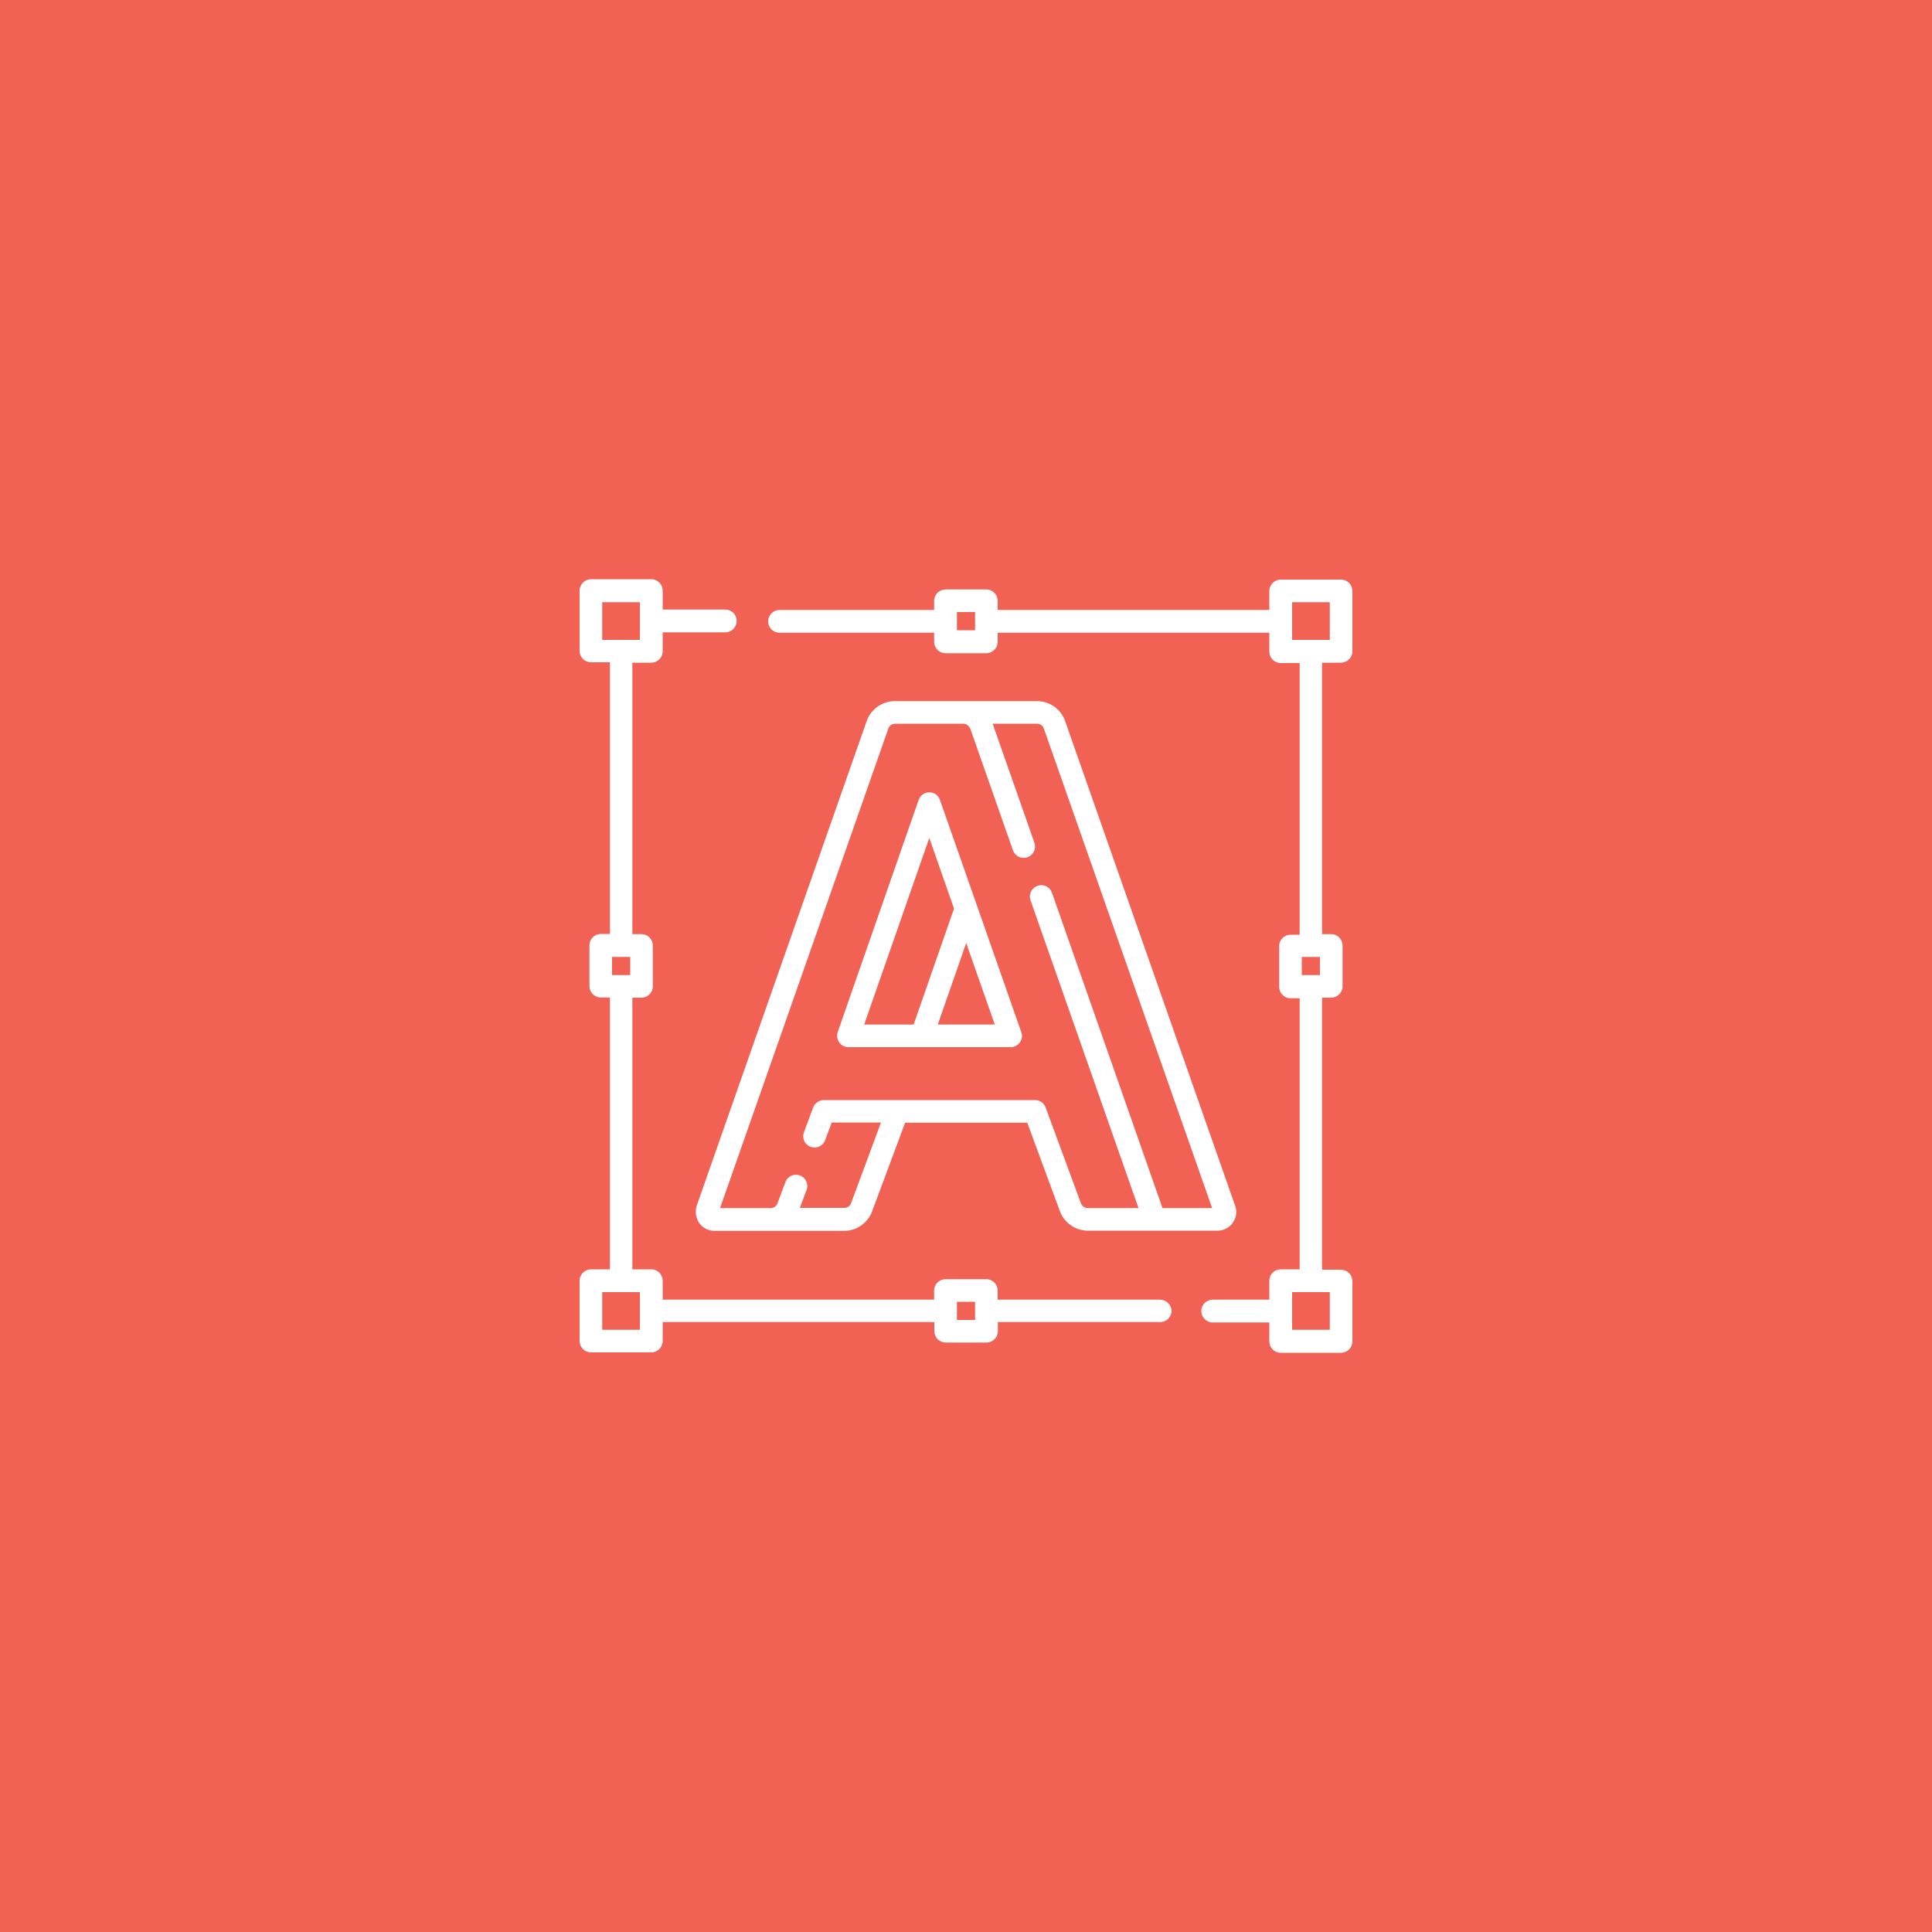
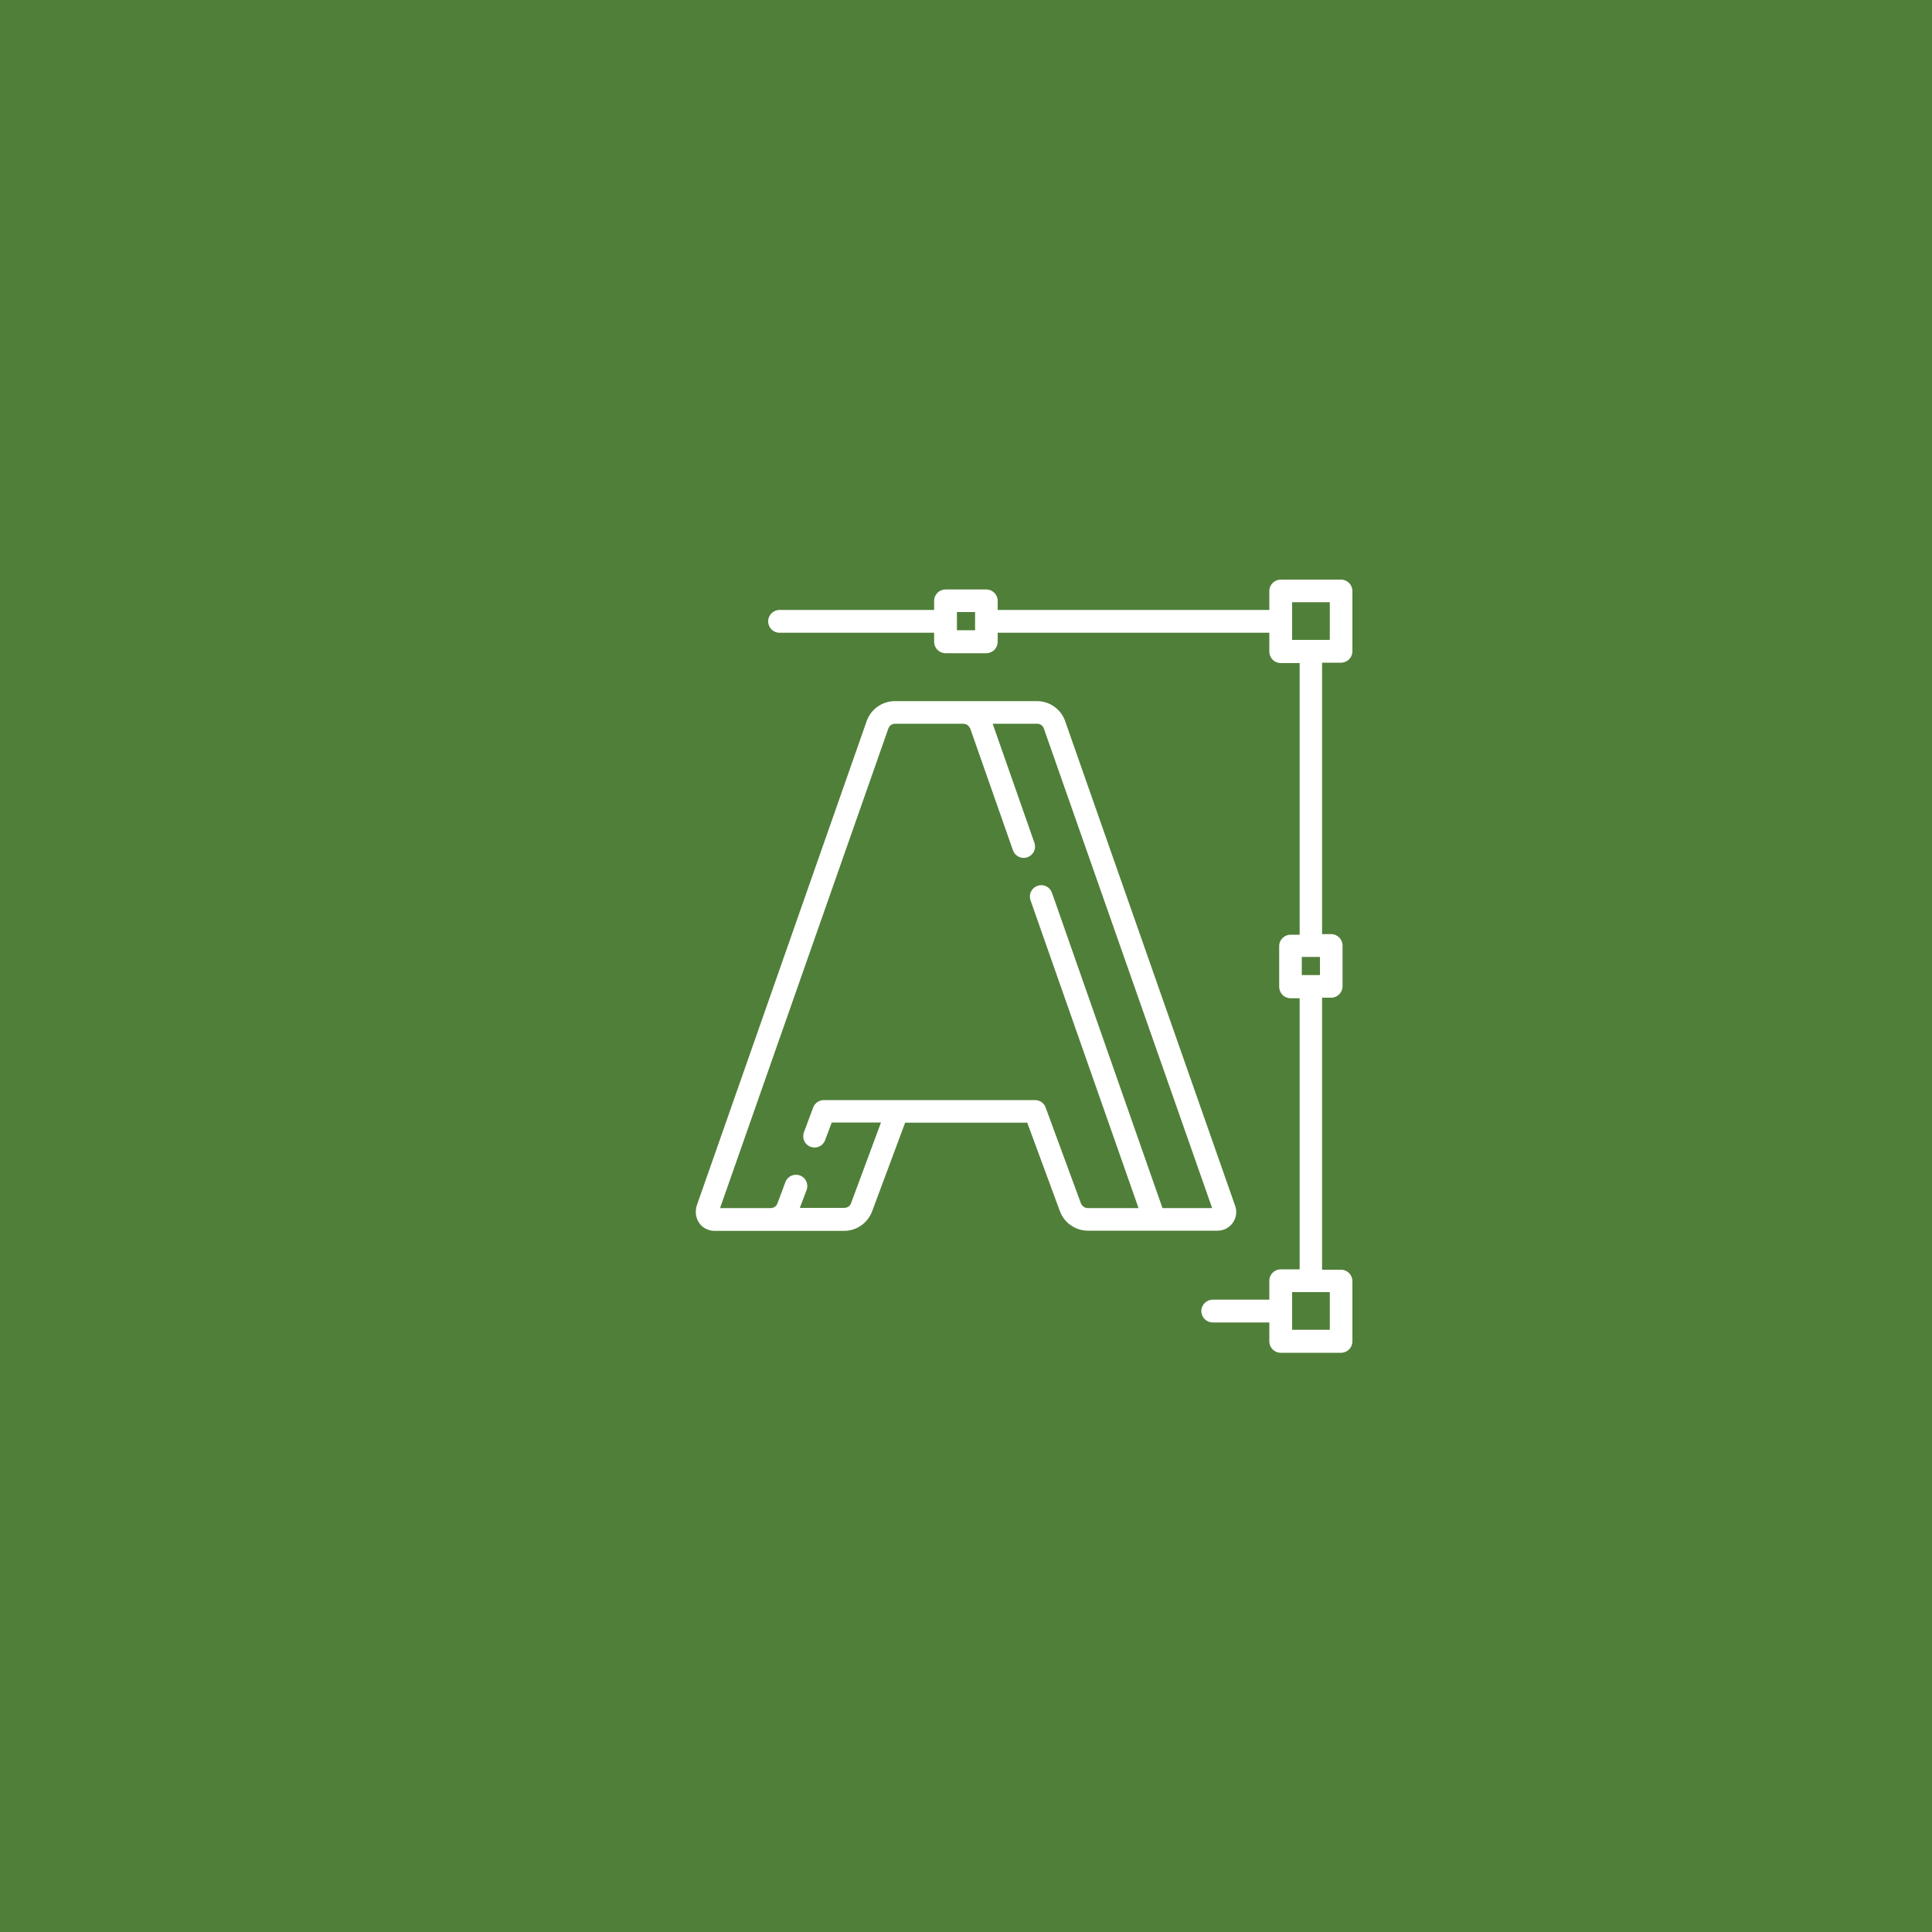
<svg xmlns="http://www.w3.org/2000/svg" version="1.1" id="Layer_1" x="0px" y="0px" viewBox="0 0 1000 1000" style="enable-background:new 0 0 1000 1000;" xml:space="preserve">
  <style type="text/css">
	.st0{fill:#18394F;}
	.st1{fill:#F16255;}
	.st2{fill:#507F39;}
	.st3{fill:#FFFFFF;}
	.st4{clip-path:url(#SVGID_00000132046196281920819290000007859048197388251299_);fill:#FFFFFF;}
	.st5{clip-path:url(#SVGID_00000167388011848521516840000007673597360482096812_);fill:#FFFFFF;}
	.st6{clip-path:url(#SVGID_00000059291894372538302870000016676907366805119878_);fill:#FFFFFF;}
	.st7{clip-path:url(#SVGID_00000039115709101810401600000015760680403109737652_);fill:#FFFFFF;}
	.st8{clip-path:url(#SVGID_00000129928271896462703020000016875308327766321281_);fill:#FFFFFF;}
	.st9{clip-path:url(#SVGID_00000088827556675446486720000004906979977721842345_);fill:#FFFFFF;}
	.st10{clip-path:url(#SVGID_00000142878654799088882440000013432244596402811778_);fill:#FFFFFF;}
	.st11{clip-path:url(#SVGID_00000101810042612397927280000011387249822370192559_);fill:#FFFFFF;}
	.st12{clip-path:url(#SVGID_00000111903538186603812790000002812167530408498866_);fill:#FFFFFF;}
	.st13{clip-path:url(#SVGID_00000001622642360751967490000001471476283801757077_);fill:#FFFFFF;}
</style>
  <g>
    <rect class="st2" width="1000" height="1000" />
-     <rect class="st1" width="1000" height="1000" />
  </g>
  <g>
-     <path class="st3" d="M600.4,672.7h-84V668c0-3.2-2.6-5.9-5.9-5.9h-21.1c-3.2,0-5.9,2.6-5.9,5.9v4.7H343v-9.8c0-3.2-2.6-5.9-5.9-5.9   h-9.8V516.4h4.7c3.2,0,5.9-2.6,5.9-5.9v-21.1c0-3.2-2.6-5.9-5.9-5.9h-4.7V343h9.8c3.2,0,5.9-2.6,5.9-5.9v-9.8h32.4   c3.2,0,5.9-2.6,5.9-5.9s-2.6-5.9-5.9-5.9H343v-9.8c0-3.2-2.6-5.9-5.9-5.9h-31.2c-3.2,0-5.9,2.6-5.9,5.9v31.2c0,3.2,2.6,5.9,5.9,5.9   h9.8v140.6h-4.7c-3.2,0-5.9,2.6-5.9,5.9v21.1c0,3.2,2.6,5.9,5.9,5.9h4.7V657h-9.8c-3.2,0-5.9,2.6-5.9,5.9v31.2   c0,3.2,2.6,5.9,5.9,5.9h31.2c3.2,0,5.9-2.6,5.9-5.9v-9.8h140.6v4.7c0,3.2,2.6,5.9,5.9,5.9h21.1c3.2,0,5.9-2.6,5.9-5.9v-4.7h84   c3.2,0,5.9-2.6,5.9-5.9C606.2,675.3,603.6,672.7,600.4,672.7L600.4,672.7z M311.7,311.7h19.5v19.5h-19.5V311.7z M316.8,495.3h9.4   v9.4h-9.4V495.3z M331.2,688.3h-19.5v-19.5h19.5V688.3z M504.7,683.2h-9.4v-9.4h9.4V683.2z M504.7,683.2" />
    <path class="st3" d="M694.1,343c3.2,0,5.9-2.6,5.9-5.9v-31.2c0-3.2-2.6-5.9-5.9-5.9h-31.2c-3.2,0-5.9,2.6-5.9,5.9v9.8H516.4v-4.7   c0-3.2-2.6-5.9-5.9-5.9h-21.1c-3.2,0-5.9,2.6-5.9,5.9v4.7h-80c-3.2,0-5.9,2.6-5.9,5.9s2.6,5.9,5.9,5.9h80v4.7   c0,3.2,2.6,5.9,5.9,5.9h21.1c3.2,0,5.9-2.6,5.9-5.9v-4.7H657v9.8c0,3.2,2.6,5.9,5.9,5.9h9.8v140.6H668c-3.2,0-5.9,2.6-5.9,5.9v21.1   c0,3.2,2.6,5.9,5.9,5.9h4.7V657h-9.8c-3.2,0-5.9,2.6-5.9,5.9v9.8h-29.3c-3.2,0-5.9,2.6-5.9,5.9c0,3.2,2.6,5.9,5.9,5.9H657v9.8   c0,3.2,2.6,5.9,5.9,5.9h31.2c3.2,0,5.9-2.6,5.9-5.9v-31.2c0-3.2-2.6-5.9-5.9-5.9h-9.8V516.4h4.7c3.2,0,5.9-2.6,5.9-5.9v-21.1   c0-3.2-2.6-5.9-5.9-5.9h-4.7V343H694.1z M504.7,326.2h-9.4v-9.4h9.4V326.2z M688.3,688.3h-19.5v-19.5h19.5V688.3z M683.2,504.7   h-9.4v-9.4h9.4V504.7z M668.8,311.7h19.5v19.5h-19.5V311.7z M668.8,311.7" />
    <path class="st3" d="M361.9,633c1.8,2.6,4.8,4.1,7.9,4.1h67.1c6.4,0,12.2-4,14.5-10.1l17.1-45.9h63.2l16.9,45.8   c2.2,6,8,10.1,14.5,10.1h67.1c3.1,0,6.1-1.5,7.9-4.1c1.8-2.6,2.3-5.8,1.2-8.8l-88-250.9c-2.2-6.2-8-10.3-14.6-10.3   c-18.4,0-55.3,0-73.5,0c-6.5,0-12.4,4.1-14.6,10.3l-88,250.9C359.7,627.1,360.1,630.4,361.9,633L361.9,633z M459.8,377.1   c0.5-1.5,1.9-2.5,3.5-2.5h35.4c1.2,0.1,2.4,0.5,3.5,2.5l22.1,63c1.1,3.1,4.4,4.7,7.5,3.6c3.1-1.1,4.7-4.4,3.6-7.5l-21.6-61.6h23   c1.6,0,3,1,3.5,2.5l87.1,248.2h-25.7c-0.1-0.4-57.2-163.2-57.2-163.2c-1.1-3.1-4.4-4.7-7.5-3.6c-3.1,1.1-4.7,4.4-3.6,7.5   l55.9,159.3H563c-1.5,0-2.9-1-3.5-2.4l-18.3-49.7c-0.8-2.3-3-3.8-5.5-3.8H426.4c-2.4,0-4.6,1.5-5.5,3.8l-4.8,12.9   c-1.1,3,0.4,6.4,3.5,7.5c3,1.1,6.4-0.4,7.5-3.5l3.4-9.1h25.5l-15.5,41.8c-0.5,1.4-1.9,2.4-3.5,2.4H414l3.5-9.3   c1.1-3-0.4-6.4-3.5-7.5c-3-1.1-6.4,0.4-7.5,3.5l-4.1,11c-0.3,0.7-0.7,1.3-1.3,1.7c-0.7,0.5-1.4,0.7-2.2,0.7h-26.2L459.8,377.1z    M459.8,377.1" />
-     <path class="st3" d="M439.1,542h84c1.9,0,3.7-0.9,4.8-2.5c1.1-1.5,1.4-3.5,0.7-5.3L486.5,414c-0.8-2.3-3-3.9-5.5-3.9h0   c-2.5,0-4.7,1.6-5.5,3.9l-41.9,120.2c-0.6,1.8-0.3,3.8,0.8,5.3C435.4,541.1,437.2,542,439.1,542L439.1,542z M485.4,530.3l14.7-42.2   l14.8,42.2H485.4z M481,433.7l12.8,36.6l-20.9,60h-25.6L481,433.7z M481,433.7" />
  </g>
</svg>